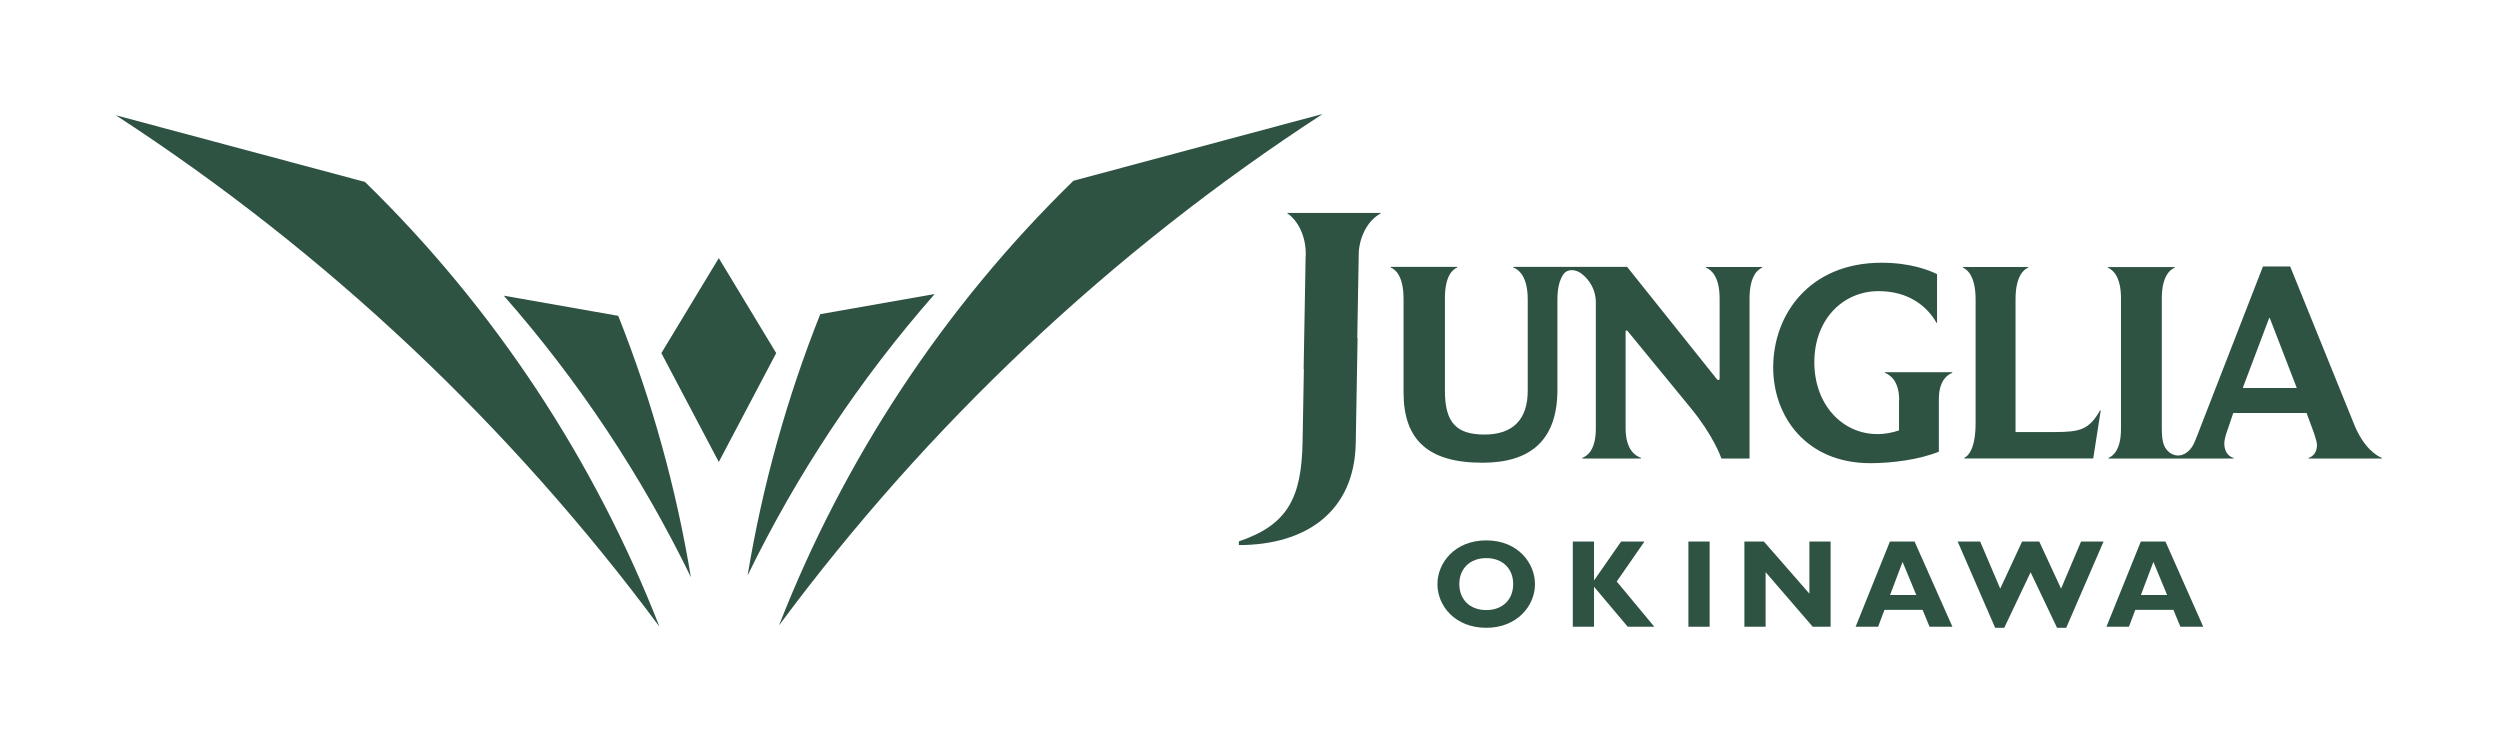
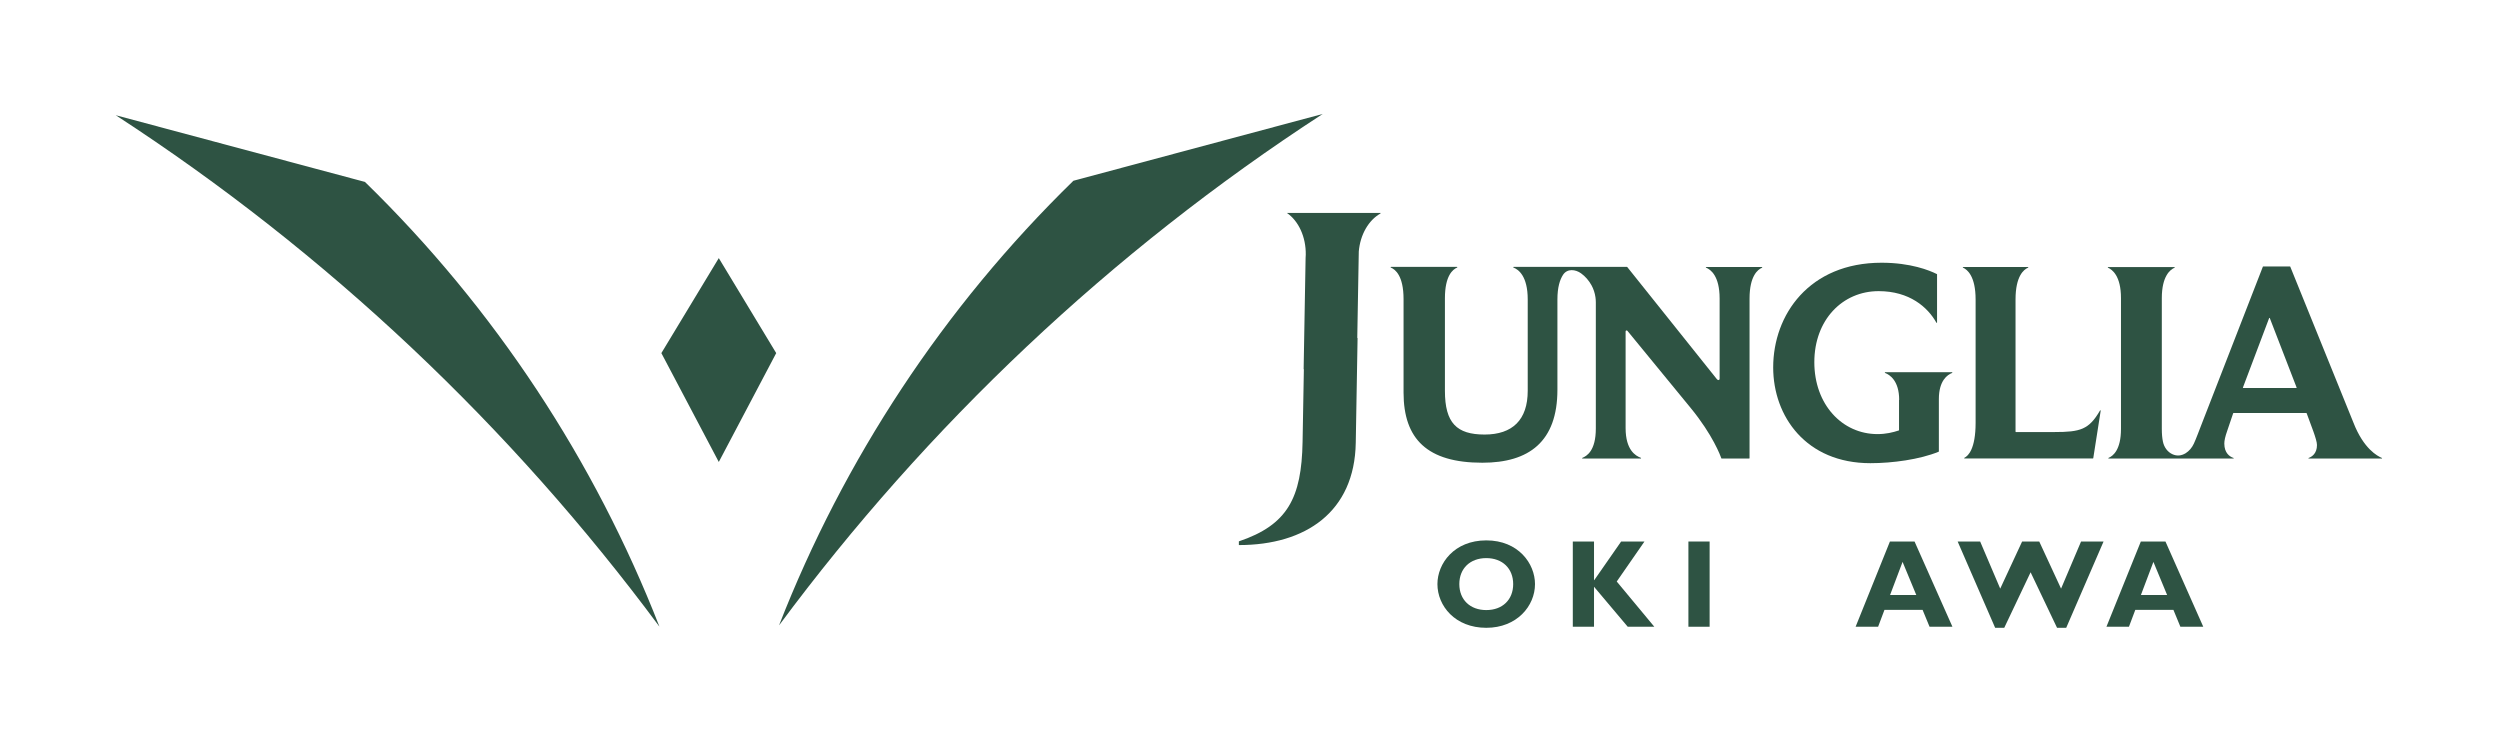
<svg xmlns="http://www.w3.org/2000/svg" id="_レイヤー_2" data-name="レイヤー 2" viewBox="0 0 330 97.57">
  <defs>
    <style>
      .cls-1 {
        fill: none;
      }

      .cls-2 {
        fill: #2e5343;
      }

      .cls-3 {
        clip-path: url(#clippath);
      }
    </style>
    <clipPath id="clippath">
      <rect class="cls-1" width="330" height="97.57" />
    </clipPath>
  </defs>
  <g id="contents">
    <g>
      <polygon class="cls-2" points="94.88 34.07 87.3 46.61 94.88 60.98 102.46 46.61 94.88 34.07" />
      <g class="cls-3">
-         <path class="cls-2" d="M81.61,41.69l-15.11-2.66c9.92,11.29,18.2,23.8,24.69,37.14v-.02c-1.94-11.74-5.14-23.29-9.58-34.45" />
        <path class="cls-2" d="M48.19,24.02L15.28,15.21c28.04,18.22,52.24,41.19,71.73,67.46l.03.03c-8.53-21.84-21.68-41.93-38.85-58.67" />
-         <path class="cls-2" d="M108.27,41.47l15.11-2.66c-9.92,11.29-18.2,23.8-24.69,37.14v-.02c1.94-11.74,5.14-23.29,9.58-34.45" />
        <path class="cls-2" d="M141.69,23.86l32.91-8.82c-28.04,18.22-52.24,41.19-71.73,67.46l-.03.03c8.53-21.84,21.68-41.93,38.85-58.67" />
        <path class="cls-2" d="M260.78,39.53c0-3.07-1.09-3.94-1.66-4.2-.05-.02-.03-.09.02-.09h8.55c.05,0,.07.07.02.09-.58.25-1.66,1.12-1.66,4.2v17.45s.02.05.05.05h5.08c3.43,0,4.56-.32,6.02-2.84.03-.05.1-.03.09.03l-.98,6.26s-.02.04-.05.04h-16.94c-.05,0-.07-.07-.02-.09.51-.25,1.48-1.18,1.48-4.62v-16.29Z" />
        <path class="cls-2" d="M250.69,52.78c0-2.51-1.23-3.31-1.86-3.55-.05-.02-.04-.1.02-.1h8.81c.05,0,.07.08.02.1-.61.23-1.75,1-1.75,3.44v6.91s-.01.04-.03.05c-2.5,1.02-6.09,1.51-9.01,1.51-8.5,0-12.83-6.19-12.83-12.64,0-6.95,4.75-13.82,14.31-13.82,3.84,0,6.33,1.01,7.3,1.5.02,0,.02.02.02.04v6.35c0,.05-.06.07-.09.02-1.14-2.04-3.55-4.16-7.62-4.16-4.78,0-8.49,3.8-8.49,9.38s3.67,9.49,8.34,9.49c1.12,0,2.02-.22,2.81-.48.02,0,.03-.03.03-.05v-3.99Z" />
        <path class="cls-2" d="M314.41,60.45c-.58-.25-2.4-1.18-3.76-4.67l-8.34-20.59s-.02-.02-.04-.02h-3.53s-.02.02-.04.03l-7.96,20.47c-.5,1.27-.83,2.2-1.15,2.89-.24.52-.61.97-1.09,1.27-.57.34-1.14.39-1.71.14-.67-.29-1.13-.94-1.28-1.66-.1-.46-.15-1.02-.15-1.69v-17.27c0-2.92,1.12-3.77,1.68-4.01.05-.02.03-.09-.02-.09h-8.74c-.05,0-.07.07-.02.09.56.25,1.71,1.08,1.71,4.01v17.27c0,2.78-1.06,3.58-1.64,3.82-.05.02-.03.09.02.09h16.47s.06-.06.01-.08c-.49-.16-1.22-.63-1.22-1.9,0-.38.11-.91.38-1.67l.79-2.33s.02-.02.04-.03h9.62s.02.02.04.03c.57,1.59,1.36,3.47,1.36,4.19,0,1.12-.66,1.55-1.1,1.71-.04.02-.03.08.02.08h9.64s.06-.06.02-.08M303.12,51.22h-7.02s-.02-.03-.04-.05l3.47-9.19s.06-.04.08,0l3.55,9.19s-.02.03-.04.05" />
        <path class="cls-2" d="M232.56,35.24h-7.34c-.05,0-.07.07-.02.09.61.25,1.79,1.09,1.79,4.08v10.6c0,.15-.18.25-.37.03l-11.82-14.79s-.02-.01-.04-.02h-14.96c-.06,0-.07.07-.02.09.65.25,1.88,1.11,1.88,4.2v12.07c0,3.83-2.01,5.77-5.69,5.77s-5.24-1.52-5.24-5.77v-12.23c0-2.97,1.04-3.8,1.61-4.04.05-.02.03-.09-.02-.09h-8.71c-.05,0-.07.07-.02.09.59.24,1.68,1.08,1.68,4.16v12.34c0,6.15,3.15,9.26,10.4,9.26,6.15,0,9.91-2.77,9.91-9.64v-11.92c0-1.61.33-2.61.74-3.24.56-.86,1.64-.73,2.38-.2.56.4,1.03.95,1.37,1.56.27.49.45,1.03.53,1.59.03.22.05.44.05.66v16.67c0,2.97-1.21,3.64-1.78,3.88-.05.02-.03.09.02.09h7.68c.06,0,.07-.08.02-.1-.68-.25-2.01-1.01-2.01-3.92v-12.76c0-.13.16-.18.24-.08l8.35,10.18c2.93,3.57,3.94,6.34,4.05,6.65,0,.02.02.03.04.03h3.63s.05-.02.05-.05v-21.06c0-2.99,1.08-3.84,1.65-4.08.05-.02.03-.09-.02-.09" />
        <path class="cls-2" d="M169.89,28.12c1.5,1.04,2.51,3.13,2.47,5.52,0,.12-.01.24-.02.37l-.26,14.7s.01.04.03.04l-.17,9.58c-.13,7.4-1.98,10.96-8.41,13.13v.49c8.82,0,15.28-4.38,15.43-13.5l.24-13.81s-.02-.04-.04-.05l.2-11.39c.19-2.26,1.32-4.15,2.85-5.01l.04-.08h-12.37Z" />
        <path class="cls-2" d="M196.19,82.87c-4.12,0-6.45-2.9-6.45-5.77,0-2.72,2.21-5.77,6.45-5.77s6.43,3.07,6.43,5.77c0,2.89-2.39,5.77-6.43,5.77M196.19,73.67c-2.14,0-3.56,1.37-3.56,3.43s1.42,3.43,3.56,3.43,3.55-1.37,3.55-3.43-1.42-3.43-3.55-3.43" />
        <polygon class="cls-2" points="213.41 76.76 218.37 82.73 214.86 82.73 210.41 77.45 210.41 82.73 207.61 82.73 207.61 71.48 210.41 71.48 210.41 76.58 210.44 76.58 213.99 71.48 217.07 71.48 213.41 76.76" />
        <rect class="cls-2" x="222.87" y="71.48" width="2.8" height="11.25" />
-         <polygon class="cls-2" points="241.64 82.73 239.28 82.73 233.06 75.52 233.06 82.73 230.26 82.73 230.26 71.48 232.83 71.48 238.84 78.36 238.84 71.48 241.64 71.48 241.64 82.73" />
        <path class="cls-2" d="M257.72,82.73h-3.02l-.92-2.23h-5.03l-.84,2.23h-2.97l4.53-11.25h3.25l5,11.25ZM251.14,74.17l-1.65,4.37h3.46l-1.81-4.37Z" />
        <polygon class="cls-2" points="264.56 82.87 263.36 82.87 258.41 71.48 261.38 71.48 264.03 77.7 266.92 71.48 269.18 71.48 272.06 77.7 274.7 71.48 277.67 71.48 272.74 82.87 271.53 82.87 268.04 75.54 264.56 82.87" />
        <path class="cls-2" d="M290.83,82.73h-3.02l-.92-2.23h-5.03l-.84,2.23h-2.97l4.54-11.25h3.25l4.99,11.25ZM284.25,74.17l-1.65,4.37h3.46l-1.81-4.37Z" />
      </g>
    </g>
  </g>
</svg>